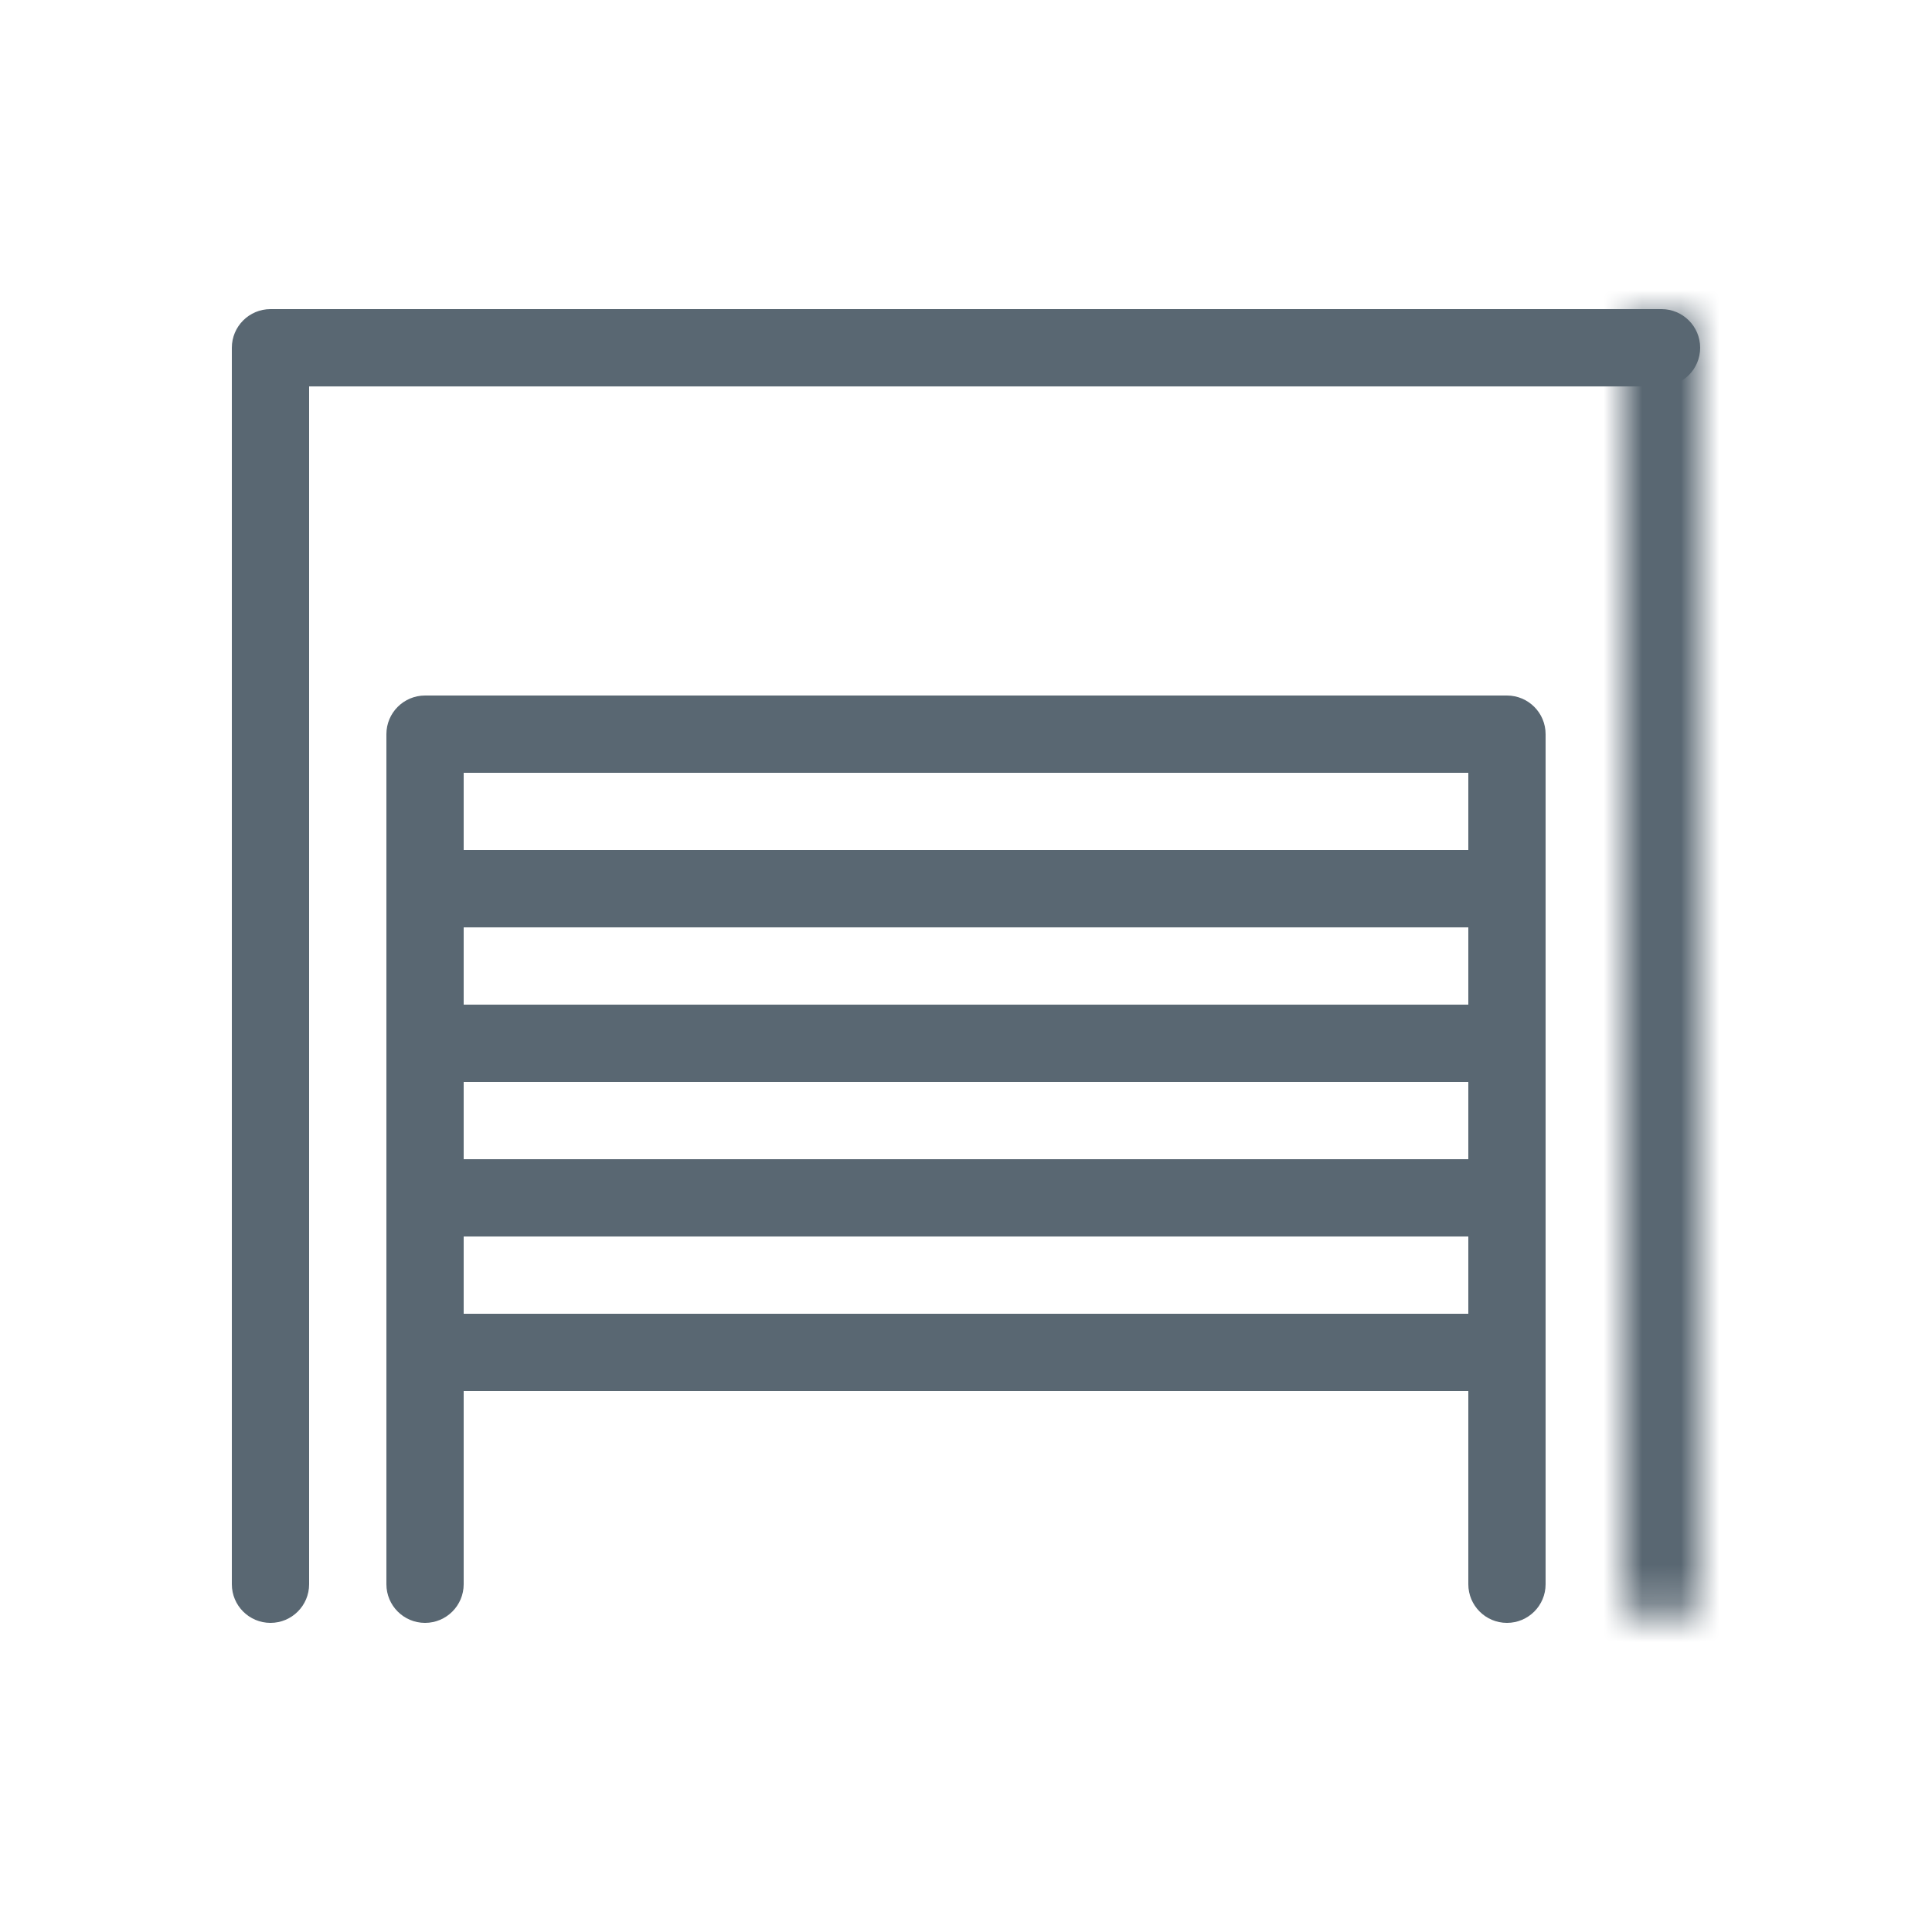
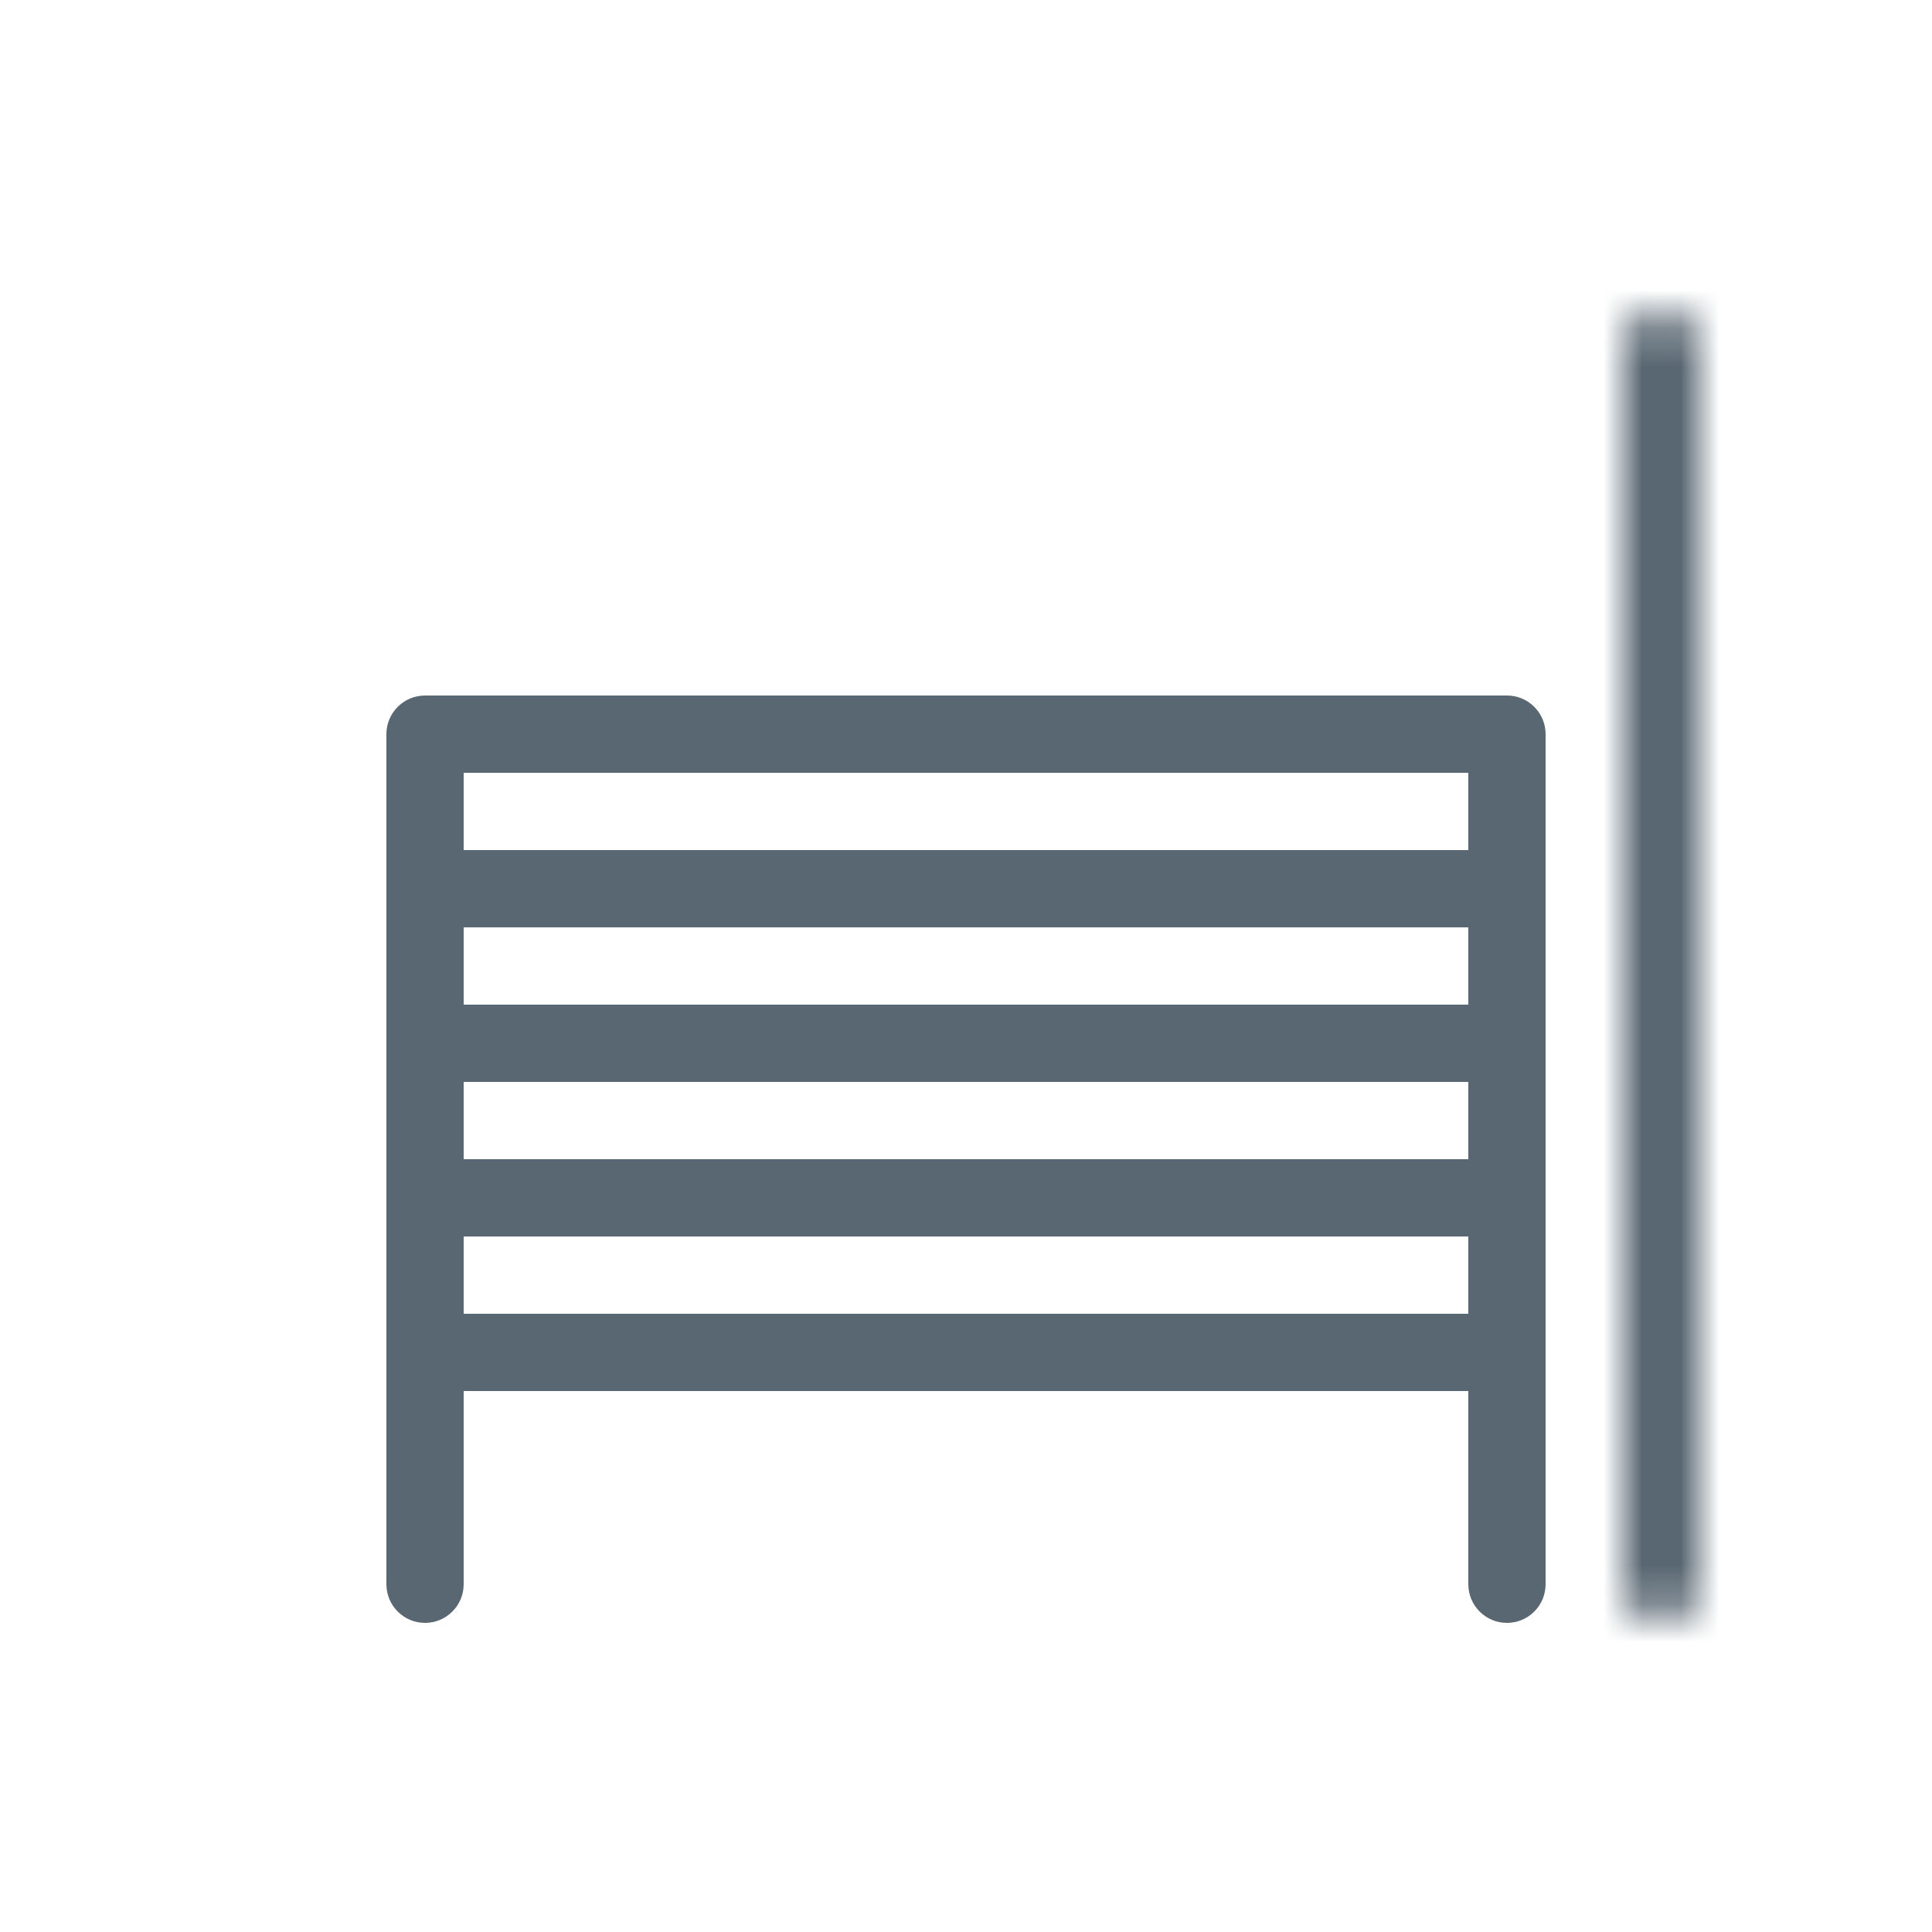
<svg xmlns="http://www.w3.org/2000/svg" width="50" height="50" viewBox="0 0 50 50" fill="none">
  <mask id="path-1-inside-1_76_352" fill="white">
    <path d="M43 8C43.552 8 44 8.448 44 9L44 41C44 41.552 43.552 42 43 42C42.448 42 42 41.552 42 41L42 9C42 8.448 42.448 8 43 8Z" />
  </mask>
-   <path d="M42 9L42 41L46 41L46 9L42 9ZM44 41L44 9L40 9L40 41L44 41ZM44 9C44 9.552 43.552 10 43 10L43 6C41.343 6 40 7.343 40 9L44 9ZM43 40C43.552 40 44 40.448 44 41L40 41C40 42.657 41.343 44 43 44L43 40ZM42 41C42 40.448 42.448 40 43 40L43 44C44.657 44 46 42.657 46 41L42 41ZM46 9C46 7.343 44.657 6 43 6L43 10C42.448 10 42 9.552 42 9L46 9Z" fill="#596772" mask="url(#path-1-inside-1_76_352)" />
-   <path fill-rule="evenodd" clip-rule="evenodd" d="M6 9C6 8.448 6.448 8 7 8H43C43.552 8 44 8.448 44 9C44 9.552 43.552 10 43 10H8V11L8 41C8 41.552 7.552 42 7 42C6.448 42 6 41.552 6 41V40.999V11V9Z" fill="#596772" />
+   <path d="M42 9L42 41L46 41L46 9L42 9ZM44 41L44 9L40 9L40 41L44 41ZM44 9C44 9.552 43.552 10 43 10L43 6C41.343 6 40 7.343 40 9L44 9ZM43 40C43.552 40 44 40.448 44 41L40 41C40 42.657 41.343 44 43 44L43 40ZM42 41C42 40.448 42.448 40 43 40L43 44C44.657 44 46 42.657 46 41L42 41ZM46 9C46 7.343 44.657 6 43 6L43 10C42.448 10 42 9.552 42 9Z" fill="#596772" mask="url(#path-1-inside-1_76_352)" />
  <path fill-rule="evenodd" clip-rule="evenodd" d="M10 41C10 41.552 10.448 42 11 42C11.552 42 12 41.552 12 41V36H38L38 41C38 41.552 38.448 42 39 42C39.552 42 40 41.552 40 41V35V31V27V23V19C40 18.448 39.552 18 39 18H11C10.448 18 10 18.448 10 19V23V27V31V35V41ZM12 20V22H38V20H12ZM12 24H38V26H12V24ZM38 34V32H12V34H38ZM38 30H12V28H38V30Z" fill="#596772" />
</svg>